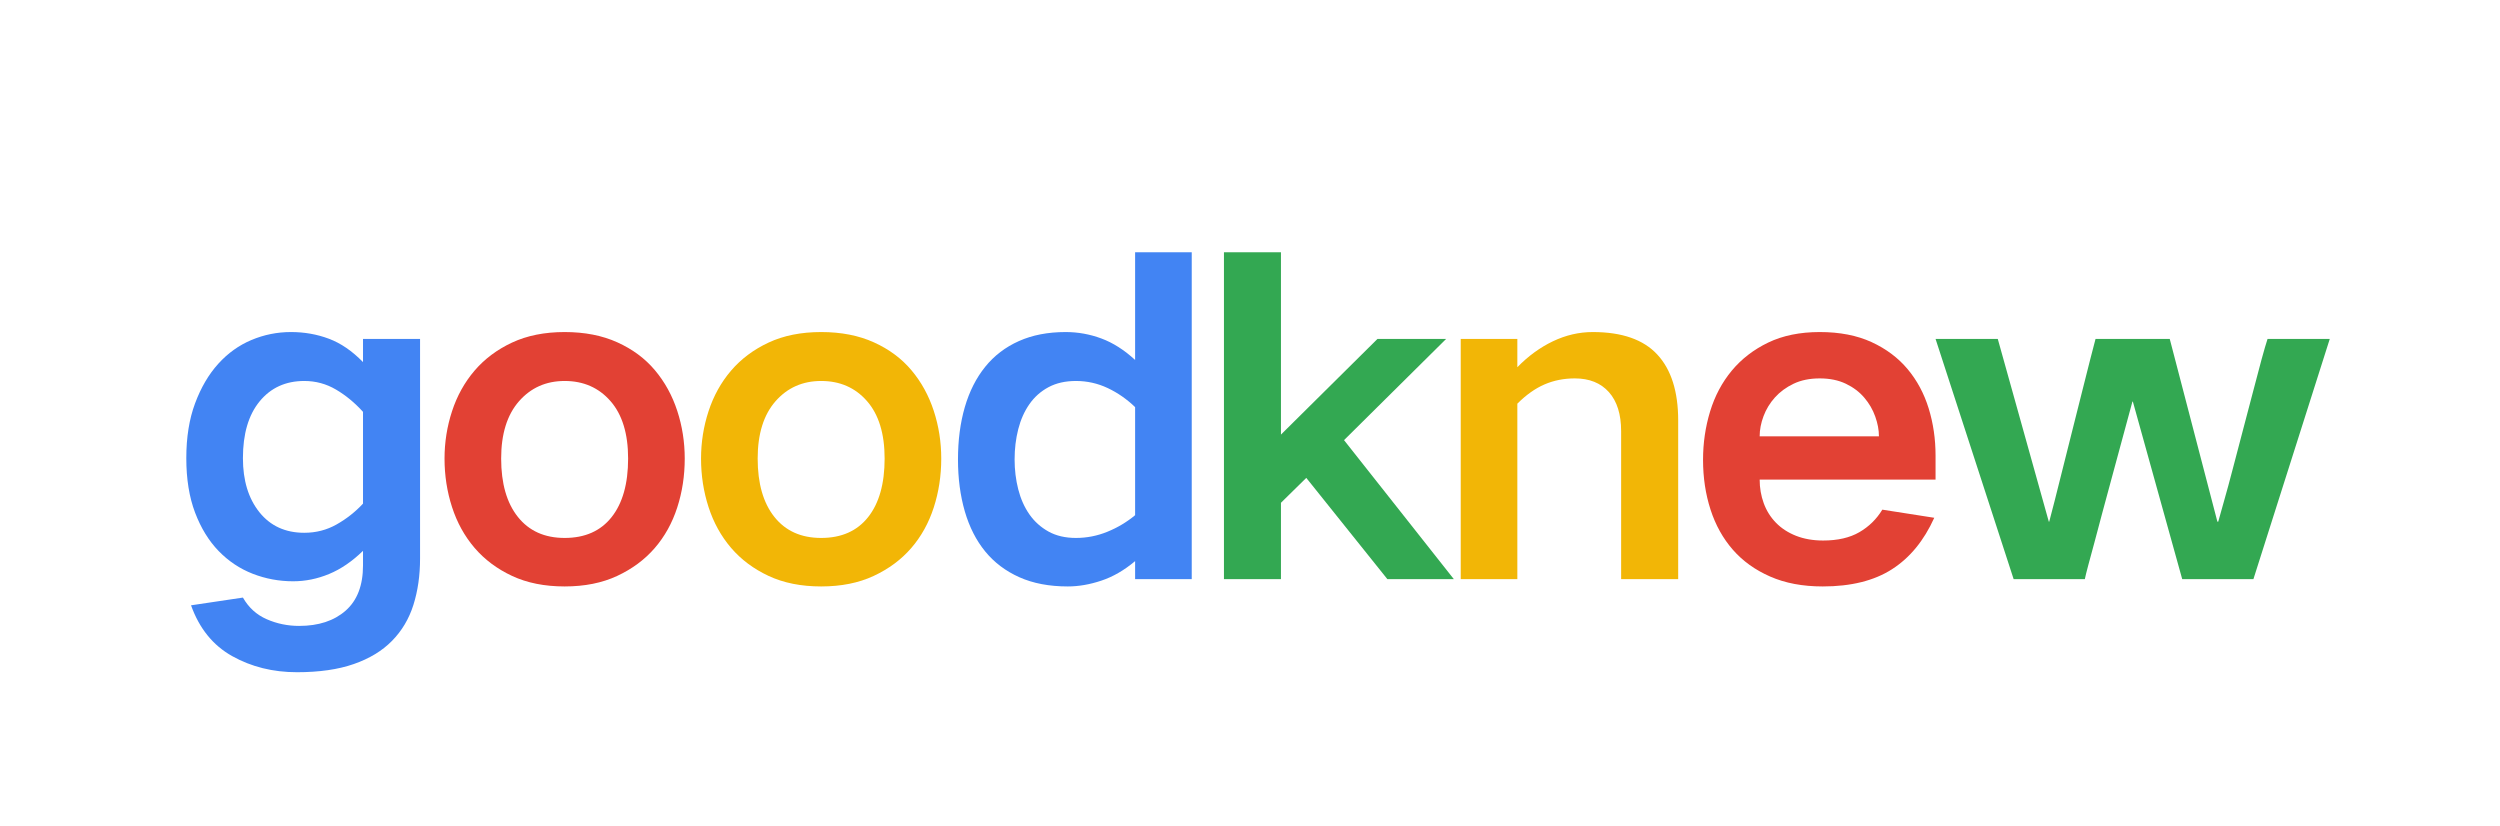
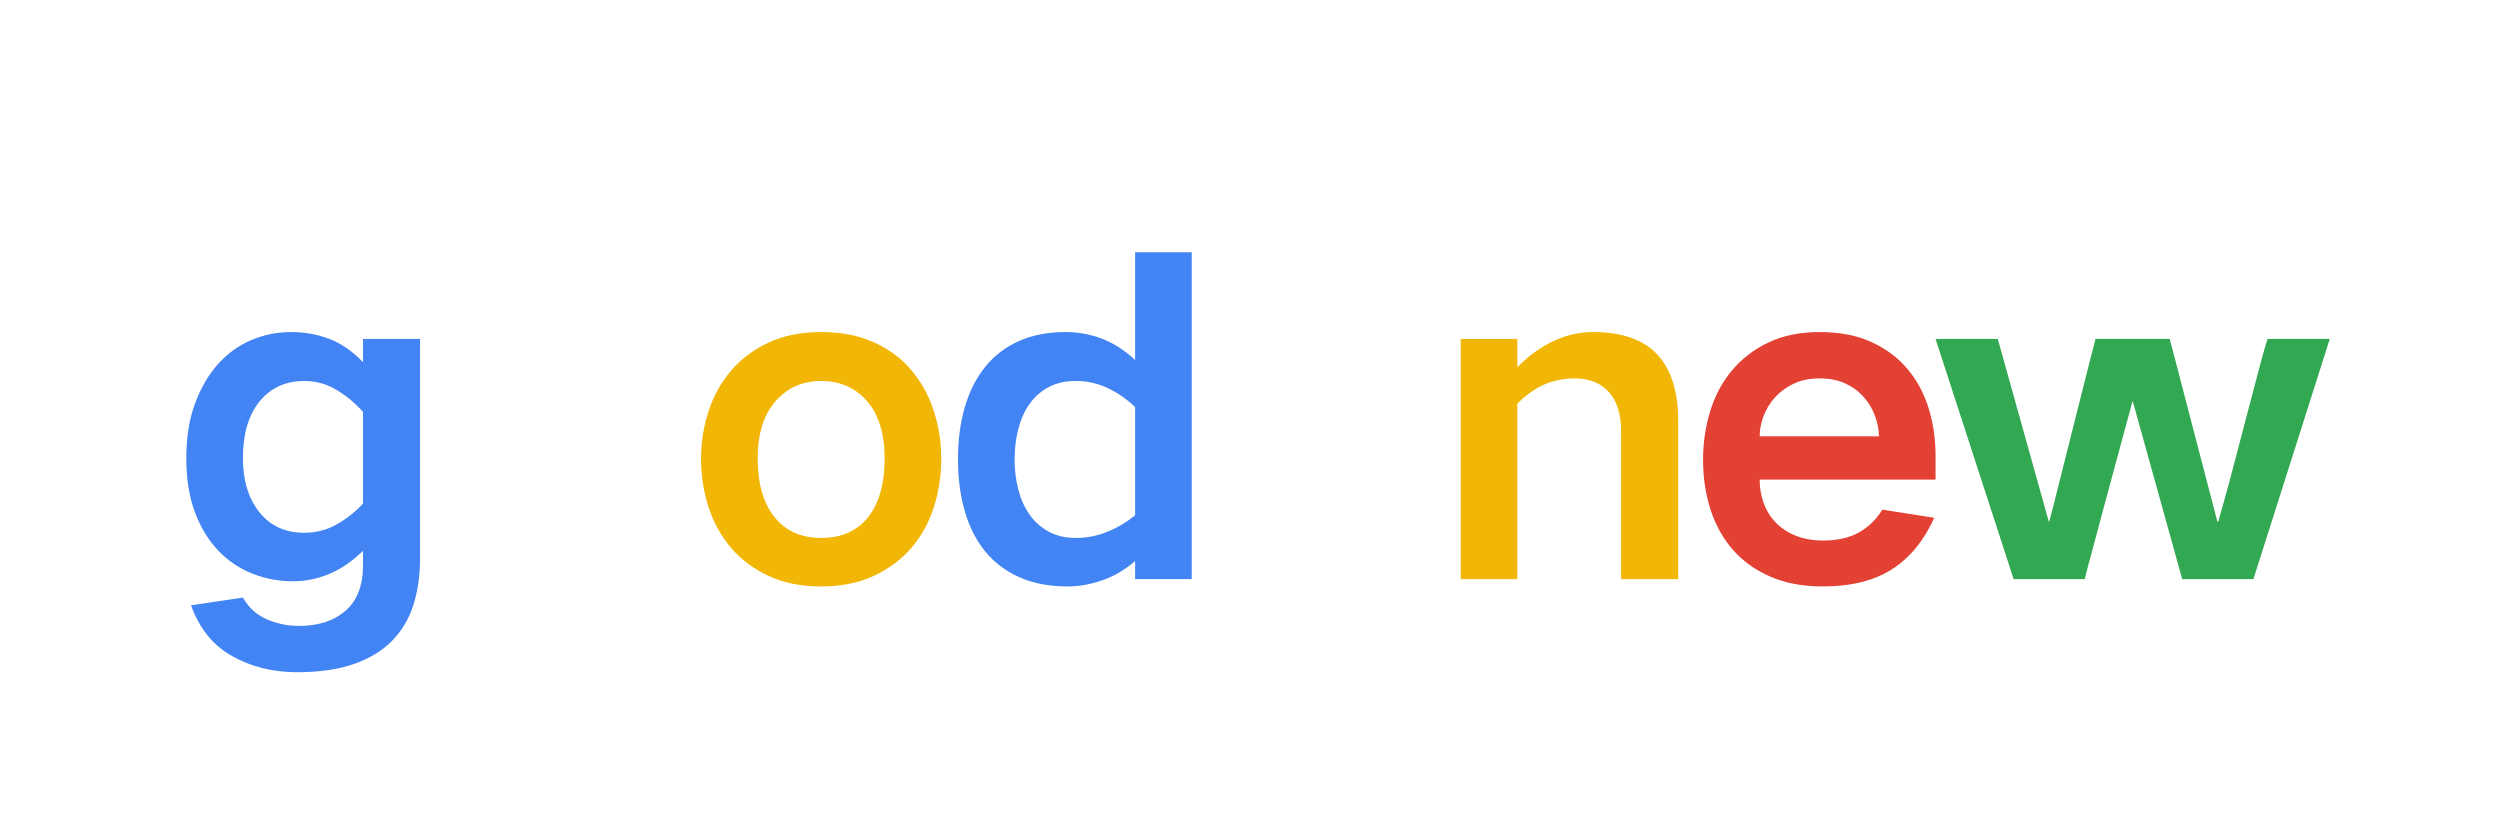
<svg xmlns="http://www.w3.org/2000/svg" width="1090" zoomAndPan="magnify" viewBox="0 0 817.5 270" height="360" preserveAspectRatio="xMidYMid meet" version="1.0">
  <defs>
    <g />
  </defs>
  <g fill="#4284f3" fill-opacity="1">
    <g transform="translate(54.328, 183.345)">
      <g>
        <path d="M 6.594 -33.531 C 6.594 -40.352 7.551 -46.332 9.469 -51.469 C 11.383 -56.613 13.906 -60.914 17.031 -64.375 C 20.164 -67.844 23.789 -70.441 27.906 -72.172 C 32.02 -73.898 36.32 -74.766 40.812 -74.766 C 45.207 -74.766 49.344 -74.035 53.219 -72.578 C 57.102 -71.129 60.82 -68.582 64.375 -64.938 L 64.375 -72.516 L 83.031 -72.516 L 83.031 -0.703 C 83.031 4.816 82.305 9.867 80.859 14.453 C 79.41 19.035 77.07 22.961 73.844 26.234 C 70.625 29.504 66.461 32.023 61.359 33.797 C 56.266 35.578 50.07 36.469 42.781 36.469 C 34.926 36.469 27.863 34.711 21.594 31.203 C 15.332 27.703 10.848 22.164 8.141 14.594 L 25.109 12.062 C 26.973 15.332 29.566 17.691 32.891 19.141 C 36.211 20.598 39.742 21.328 43.484 21.328 C 49.836 21.328 54.906 19.664 58.688 16.344 C 62.477 13.02 64.375 8.086 64.375 1.547 L 64.375 -3.219 C 60.82 0.238 57.129 2.758 53.297 4.344 C 49.461 5.938 45.535 6.734 41.516 6.734 C 36.93 6.734 32.535 5.914 28.328 4.281 C 24.117 2.645 20.398 0.164 17.172 -3.156 C 13.953 -6.477 11.383 -10.66 9.469 -15.703 C 7.551 -20.754 6.594 -26.695 6.594 -33.531 Z M 45.172 -9.125 C 49.004 -9.125 52.531 -10.035 55.75 -11.859 C 58.977 -13.68 61.852 -15.945 64.375 -18.656 L 64.375 -48.672 C 61.664 -51.66 58.723 -54.086 55.547 -55.953 C 52.367 -57.828 48.91 -58.766 45.172 -58.766 C 39.086 -58.766 34.223 -56.547 30.578 -52.109 C 26.93 -47.672 25.109 -41.477 25.109 -33.531 C 25.109 -26.227 26.906 -20.332 30.5 -15.844 C 34.102 -11.363 38.992 -9.125 45.172 -9.125 Z M 45.172 -9.125 " />
      </g>
    </g>
  </g>
  <g fill="#e24134" fill-opacity="1">
    <g transform="translate(139.19, 183.345)">
      <g>
-         <path d="M 6.172 -33.391 C 6.172 -38.711 6.988 -43.875 8.625 -48.875 C 10.258 -53.883 12.711 -58.305 15.984 -62.141 C 19.266 -65.973 23.359 -69.035 28.266 -71.328 C 33.172 -73.617 38.898 -74.766 45.453 -74.766 C 51.992 -74.766 57.742 -73.641 62.703 -71.391 C 67.66 -69.148 71.75 -66.113 74.969 -62.281 C 78.195 -58.445 80.629 -54.023 82.266 -49.016 C 83.898 -44.016 84.719 -38.805 84.719 -33.391 C 84.719 -27.773 83.898 -22.441 82.266 -17.391 C 80.629 -12.336 78.176 -7.914 74.906 -4.125 C 71.633 -0.344 67.539 2.691 62.625 4.984 C 57.719 7.273 51.992 8.422 45.453 8.422 C 38.898 8.422 33.172 7.273 28.266 4.984 C 23.359 2.691 19.266 -0.367 15.984 -4.203 C 12.711 -8.035 10.258 -12.477 8.625 -17.531 C 6.988 -22.582 6.172 -27.867 6.172 -33.391 Z M 24.688 -33.391 C 24.688 -25.254 26.508 -18.895 30.156 -14.312 C 33.801 -9.727 38.898 -7.438 45.453 -7.438 C 52.086 -7.438 57.203 -9.703 60.797 -14.234 C 64.398 -18.773 66.203 -25.16 66.203 -33.391 C 66.203 -41.523 64.285 -47.785 60.453 -52.172 C 56.617 -56.566 51.617 -58.766 45.453 -58.766 C 39.367 -58.766 34.383 -56.547 30.5 -52.109 C 26.625 -47.672 24.688 -41.43 24.688 -33.391 Z M 24.688 -33.391 " />
-       </g>
+         </g>
    </g>
  </g>
  <g fill="#f2b606" fill-opacity="1">
    <g transform="translate(223.069, 183.345)">
      <g>
        <path d="M 6.172 -33.391 C 6.172 -38.711 6.988 -43.875 8.625 -48.875 C 10.258 -53.883 12.711 -58.305 15.984 -62.141 C 19.266 -65.973 23.359 -69.035 28.266 -71.328 C 33.172 -73.617 38.898 -74.766 45.453 -74.766 C 51.992 -74.766 57.742 -73.641 62.703 -71.391 C 67.66 -69.148 71.75 -66.113 74.969 -62.281 C 78.195 -58.445 80.629 -54.023 82.266 -49.016 C 83.898 -44.016 84.719 -38.805 84.719 -33.391 C 84.719 -27.773 83.898 -22.441 82.266 -17.391 C 80.629 -12.336 78.176 -7.914 74.906 -4.125 C 71.633 -0.344 67.539 2.691 62.625 4.984 C 57.719 7.273 51.992 8.422 45.453 8.422 C 38.898 8.422 33.172 7.273 28.266 4.984 C 23.359 2.691 19.266 -0.367 15.984 -4.203 C 12.711 -8.035 10.258 -12.477 8.625 -17.531 C 6.988 -22.582 6.172 -27.867 6.172 -33.391 Z M 24.688 -33.391 C 24.688 -25.254 26.508 -18.895 30.156 -14.312 C 33.801 -9.727 38.898 -7.438 45.453 -7.438 C 52.086 -7.438 57.203 -9.703 60.797 -14.234 C 64.398 -18.773 66.203 -25.16 66.203 -33.391 C 66.203 -41.523 64.285 -47.785 60.453 -52.172 C 56.617 -56.566 51.617 -58.766 45.453 -58.766 C 39.367 -58.766 34.383 -56.547 30.5 -52.109 C 26.625 -47.672 24.688 -41.43 24.688 -33.391 Z M 24.688 -33.391 " />
      </g>
    </g>
  </g>
  <g fill="#4284f3" fill-opacity="1">
    <g transform="translate(306.947, 183.345)">
      <g>
        <path d="M 6.312 -33.109 C 6.312 -39.367 7.055 -45.07 8.547 -50.219 C 10.047 -55.363 12.27 -59.758 15.219 -63.406 C 18.164 -67.051 21.836 -69.852 26.234 -71.812 C 30.629 -73.781 35.723 -74.766 41.516 -74.766 C 45.535 -74.766 49.438 -74.062 53.219 -72.656 C 57.008 -71.25 60.68 -68.91 64.234 -65.641 L 64.234 -100.844 L 82.75 -100.844 L 82.75 6.031 L 64.234 6.031 L 64.234 0.141 C 60.68 3.129 57.008 5.254 53.219 6.516 C 49.438 7.785 45.77 8.422 42.219 8.422 C 36.145 8.422 30.863 7.414 26.375 5.406 C 21.883 3.395 18.164 0.586 15.219 -3.016 C 12.27 -6.617 10.047 -10.988 8.547 -16.125 C 7.055 -21.27 6.312 -26.93 6.312 -33.109 Z M 44.891 -7.438 C 48.441 -7.438 51.875 -8.113 55.188 -9.469 C 58.508 -10.82 61.523 -12.625 64.234 -14.875 L 64.234 -50.219 C 61.523 -52.832 58.535 -54.91 55.266 -56.453 C 51.992 -57.992 48.535 -58.766 44.891 -58.766 C 41.422 -58.766 38.426 -58.086 35.906 -56.734 C 33.383 -55.379 31.305 -53.531 29.672 -51.188 C 28.035 -48.852 26.816 -46.117 26.016 -42.984 C 25.223 -39.859 24.828 -36.566 24.828 -33.109 C 24.828 -29.734 25.223 -26.477 26.016 -23.344 C 26.816 -20.219 28.035 -17.484 29.672 -15.141 C 31.305 -12.805 33.383 -10.938 35.906 -9.531 C 38.426 -8.133 41.422 -7.438 44.891 -7.438 Z M 44.891 -7.438 " />
      </g>
    </g>
  </g>
  <g fill="#33a852" fill-opacity="1">
    <g transform="translate(391.388, 183.345)">
      <g>
-         <path d="M 27.484 -100.844 L 27.484 -41.234 L 59.047 -72.516 L 81.5 -72.516 L 48.109 -39.422 L 84.016 6.031 L 62.281 6.031 L 35.766 -27.078 L 27.484 -18.938 L 27.484 6.031 L 8.844 6.031 L 8.844 -100.844 Z M 27.484 -100.844 " />
-       </g>
+         </g>
    </g>
  </g>
  <g fill="#f2b606" fill-opacity="1">
    <g transform="translate(468.813, 183.345)">
      <g>
        <path d="M 27.359 -72.516 L 27.359 -63.266 C 30.91 -66.91 34.789 -69.738 39 -71.75 C 43.207 -73.758 47.551 -74.766 52.031 -74.766 C 61.57 -74.766 68.609 -72.305 73.141 -67.391 C 77.68 -62.484 79.953 -55.305 79.953 -45.859 L 79.953 6.031 L 61.297 6.031 L 61.297 -42.359 C 61.297 -47.879 59.961 -52.133 57.297 -55.125 C 54.629 -58.113 50.91 -59.609 46.141 -59.609 C 42.586 -59.609 39.289 -58.953 36.25 -57.641 C 33.219 -56.336 30.254 -54.238 27.359 -51.344 L 27.359 6.031 L 8.844 6.031 L 8.844 -72.516 Z M 27.359 -72.516 " />
      </g>
    </g>
  </g>
  <g fill="#e24134" fill-opacity="1">
    <g transform="translate(550.583, 183.345)">
      <g>
        <path d="M 6.312 -32.969 C 6.312 -38.477 7.082 -43.758 8.625 -48.812 C 10.164 -53.863 12.523 -58.305 15.703 -62.141 C 18.891 -65.973 22.863 -69.035 27.625 -71.328 C 32.395 -73.617 38.008 -74.766 44.469 -74.766 C 51.008 -74.766 56.664 -73.664 61.438 -71.469 C 66.207 -69.27 70.133 -66.32 73.219 -62.625 C 76.301 -58.938 78.594 -54.66 80.094 -49.797 C 81.594 -44.93 82.344 -39.785 82.344 -34.359 L 82.344 -26.516 L 24.828 -26.516 C 24.828 -23.797 25.27 -21.223 26.156 -18.797 C 27.039 -16.367 28.375 -14.238 30.156 -12.406 C 31.938 -10.582 34.133 -9.156 36.75 -8.125 C 39.363 -7.102 42.312 -6.594 45.594 -6.594 C 50.352 -6.594 54.301 -7.504 57.438 -9.328 C 60.57 -11.148 63.07 -13.602 64.938 -16.688 L 81.922 -14.031 C 78.547 -6.551 73.938 -0.941 68.094 2.797 C 62.25 6.547 54.703 8.422 45.453 8.422 C 38.898 8.422 33.172 7.344 28.266 5.188 C 23.359 3.039 19.289 0.117 16.062 -3.578 C 12.832 -7.273 10.398 -11.645 8.766 -16.688 C 7.129 -21.738 6.312 -27.164 6.312 -32.969 Z M 63.828 -40.672 C 63.828 -42.734 63.426 -44.883 62.625 -47.125 C 61.832 -49.375 60.641 -51.43 59.047 -53.297 C 57.461 -55.172 55.453 -56.691 53.016 -57.859 C 50.586 -59.023 47.738 -59.609 44.469 -59.609 C 41.195 -59.609 38.344 -59.023 35.906 -57.859 C 33.477 -56.691 31.445 -55.195 29.812 -53.375 C 28.176 -51.551 26.938 -49.516 26.094 -47.266 C 25.25 -45.023 24.828 -42.828 24.828 -40.672 Z M 63.828 -40.672 " />
      </g>
    </g>
  </g>
  <g fill="#33a852" fill-opacity="1">
    <g transform="translate(632.225, 183.345)">
      <g>
        <path d="M 21.047 -72.516 L 37.734 -12.766 L 37.875 -12.766 C 38.25 -14.172 38.832 -16.414 39.625 -19.5 C 40.414 -22.582 41.301 -26.109 42.281 -30.078 C 43.27 -34.055 44.32 -38.242 45.438 -42.641 C 46.562 -47.035 47.613 -51.219 48.594 -55.188 C 49.582 -59.164 50.473 -62.695 51.266 -65.781 C 52.055 -68.863 52.641 -71.109 53.016 -72.516 L 77.281 -72.516 L 92.859 -12.766 L 93.141 -12.766 C 93.516 -14.172 94.145 -16.414 95.031 -19.5 C 95.914 -22.582 96.875 -26.109 97.906 -30.078 C 98.938 -34.055 100.035 -38.242 101.203 -42.641 C 102.367 -47.035 103.469 -51.219 104.5 -55.188 C 105.531 -59.164 106.461 -62.695 107.297 -65.781 C 108.141 -68.863 108.797 -71.109 109.266 -72.516 L 129.609 -72.516 L 104.641 6.031 L 81.359 6.031 L 65.219 -52.031 L 65.078 -52.031 C 62.461 -42.406 60.082 -33.617 57.938 -25.672 C 57 -22.305 56.082 -18.914 55.188 -15.5 C 54.301 -12.082 53.461 -8.926 52.672 -6.031 C 51.879 -3.133 51.203 -0.633 50.641 1.469 C 50.078 3.57 49.703 5.094 49.516 6.031 L 26.234 6.031 L 0.703 -72.516 Z M 21.047 -72.516 " />
      </g>
    </g>
  </g>
</svg>